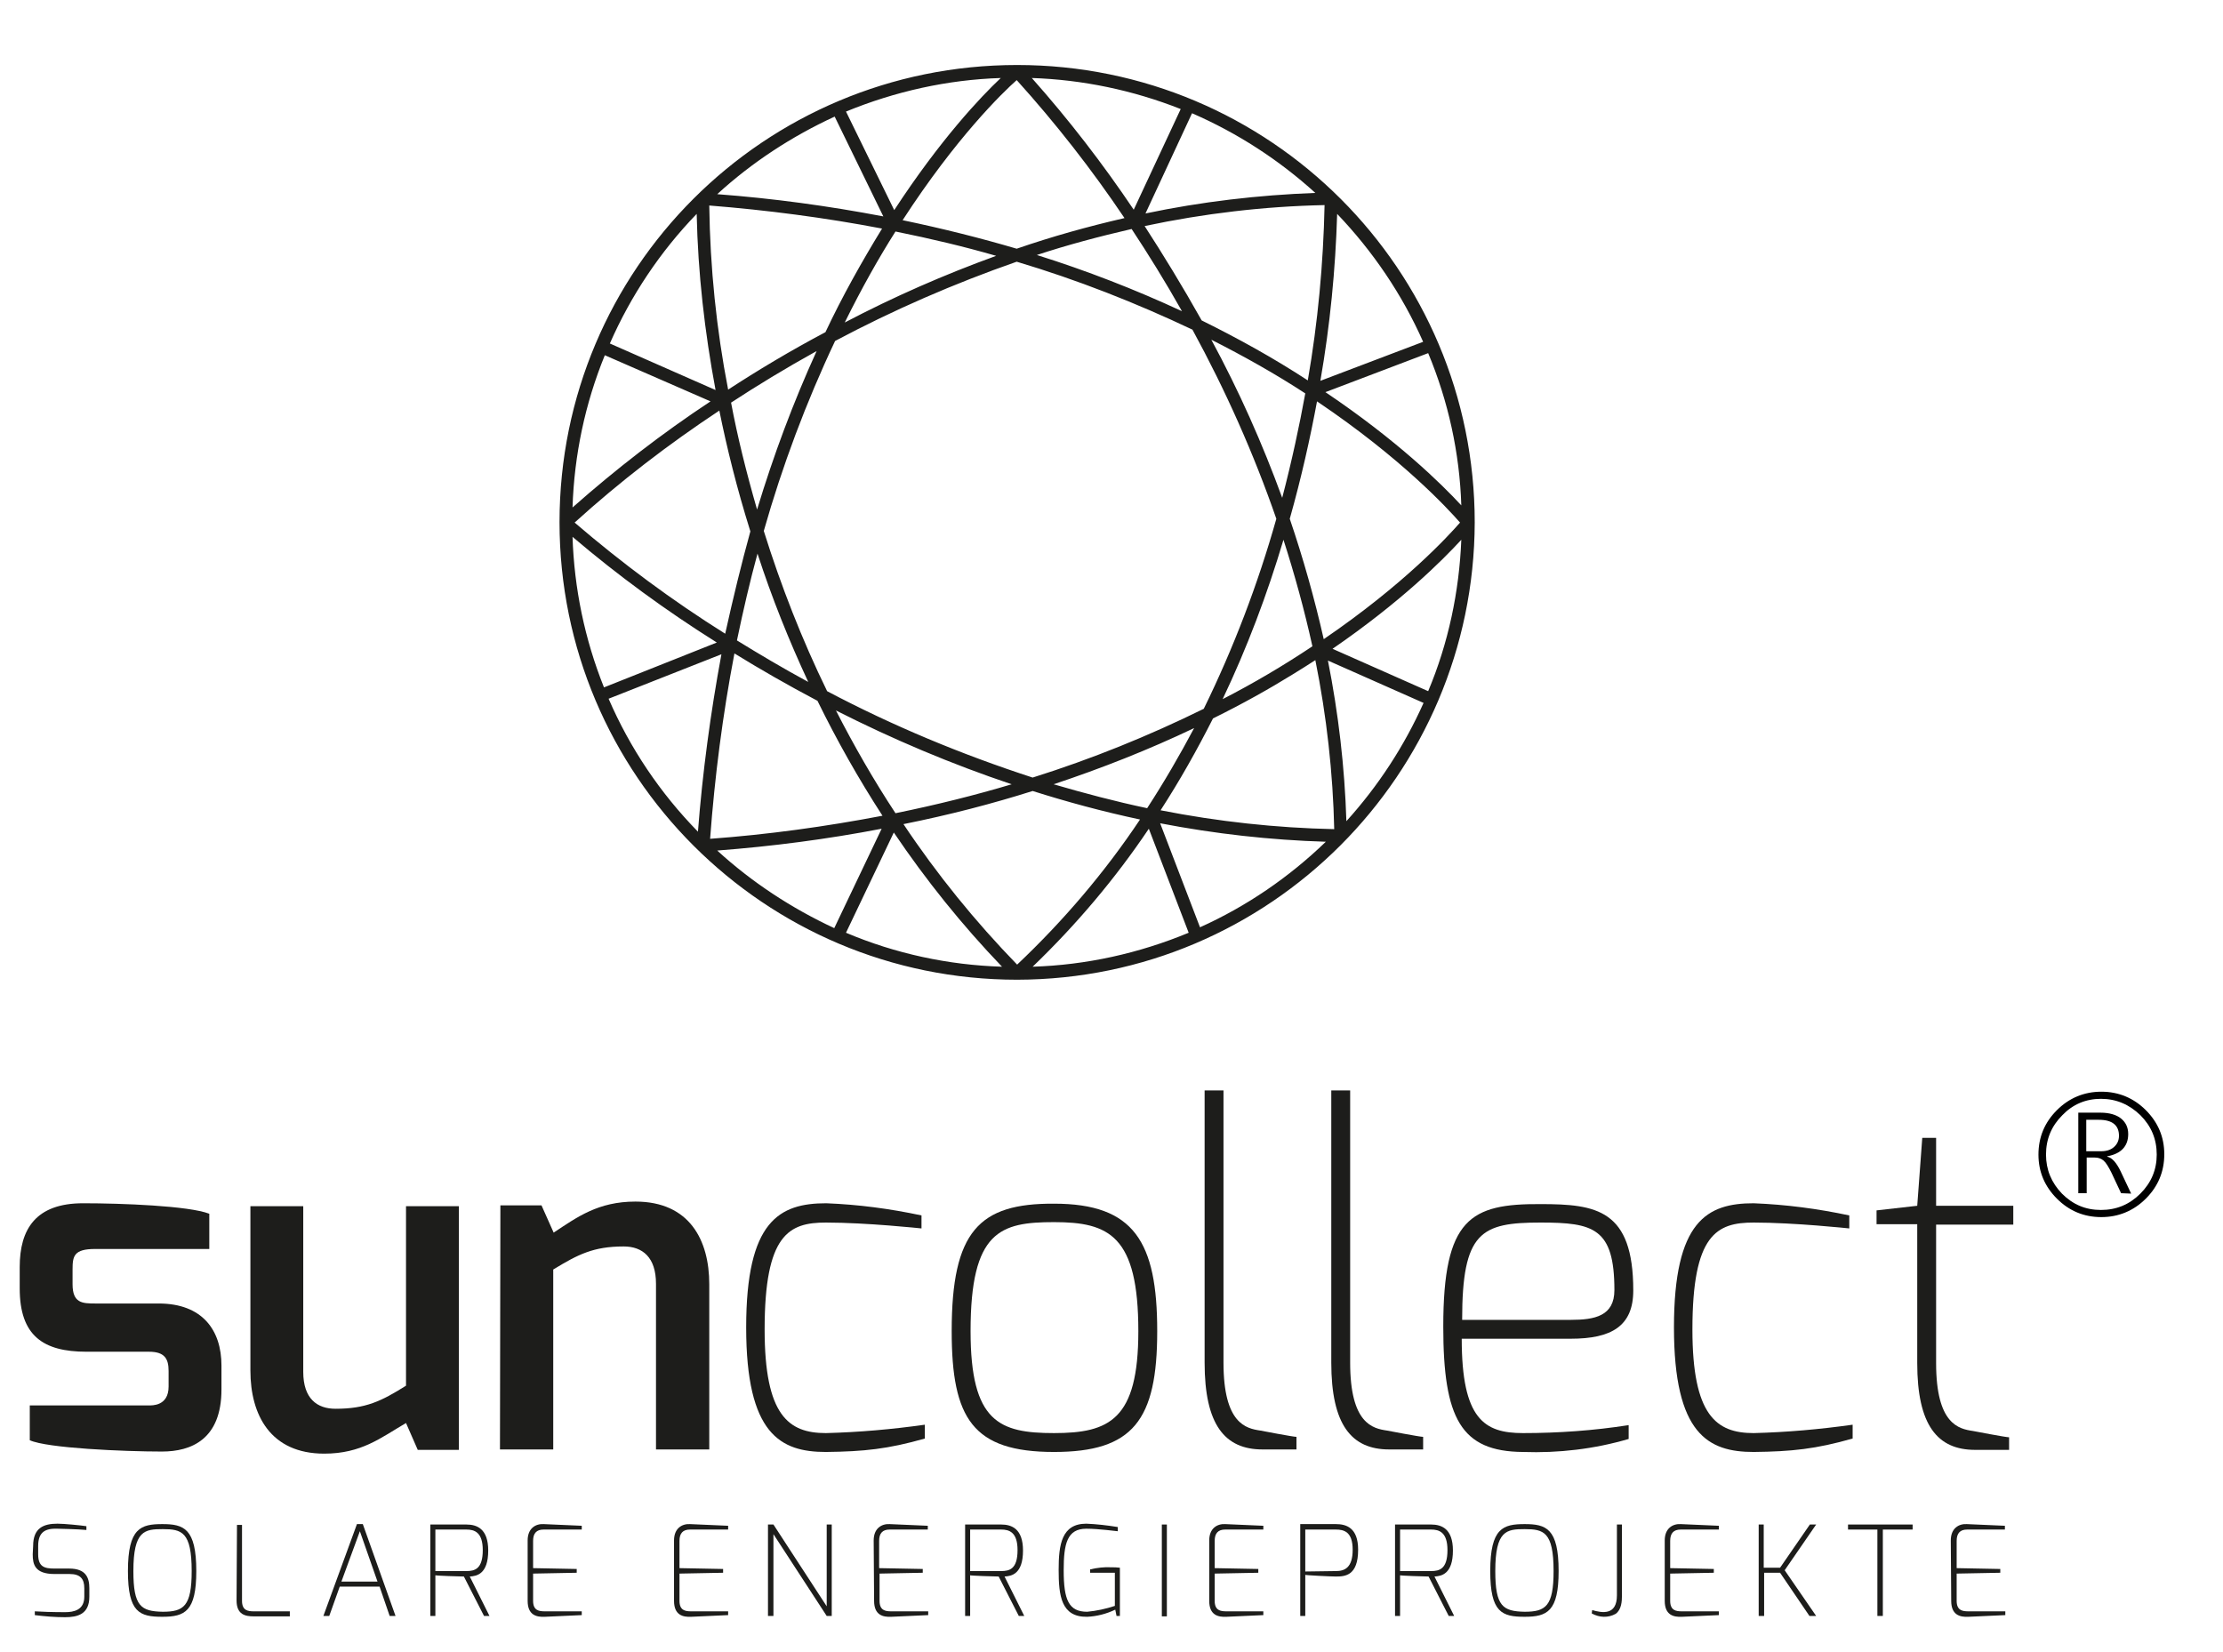
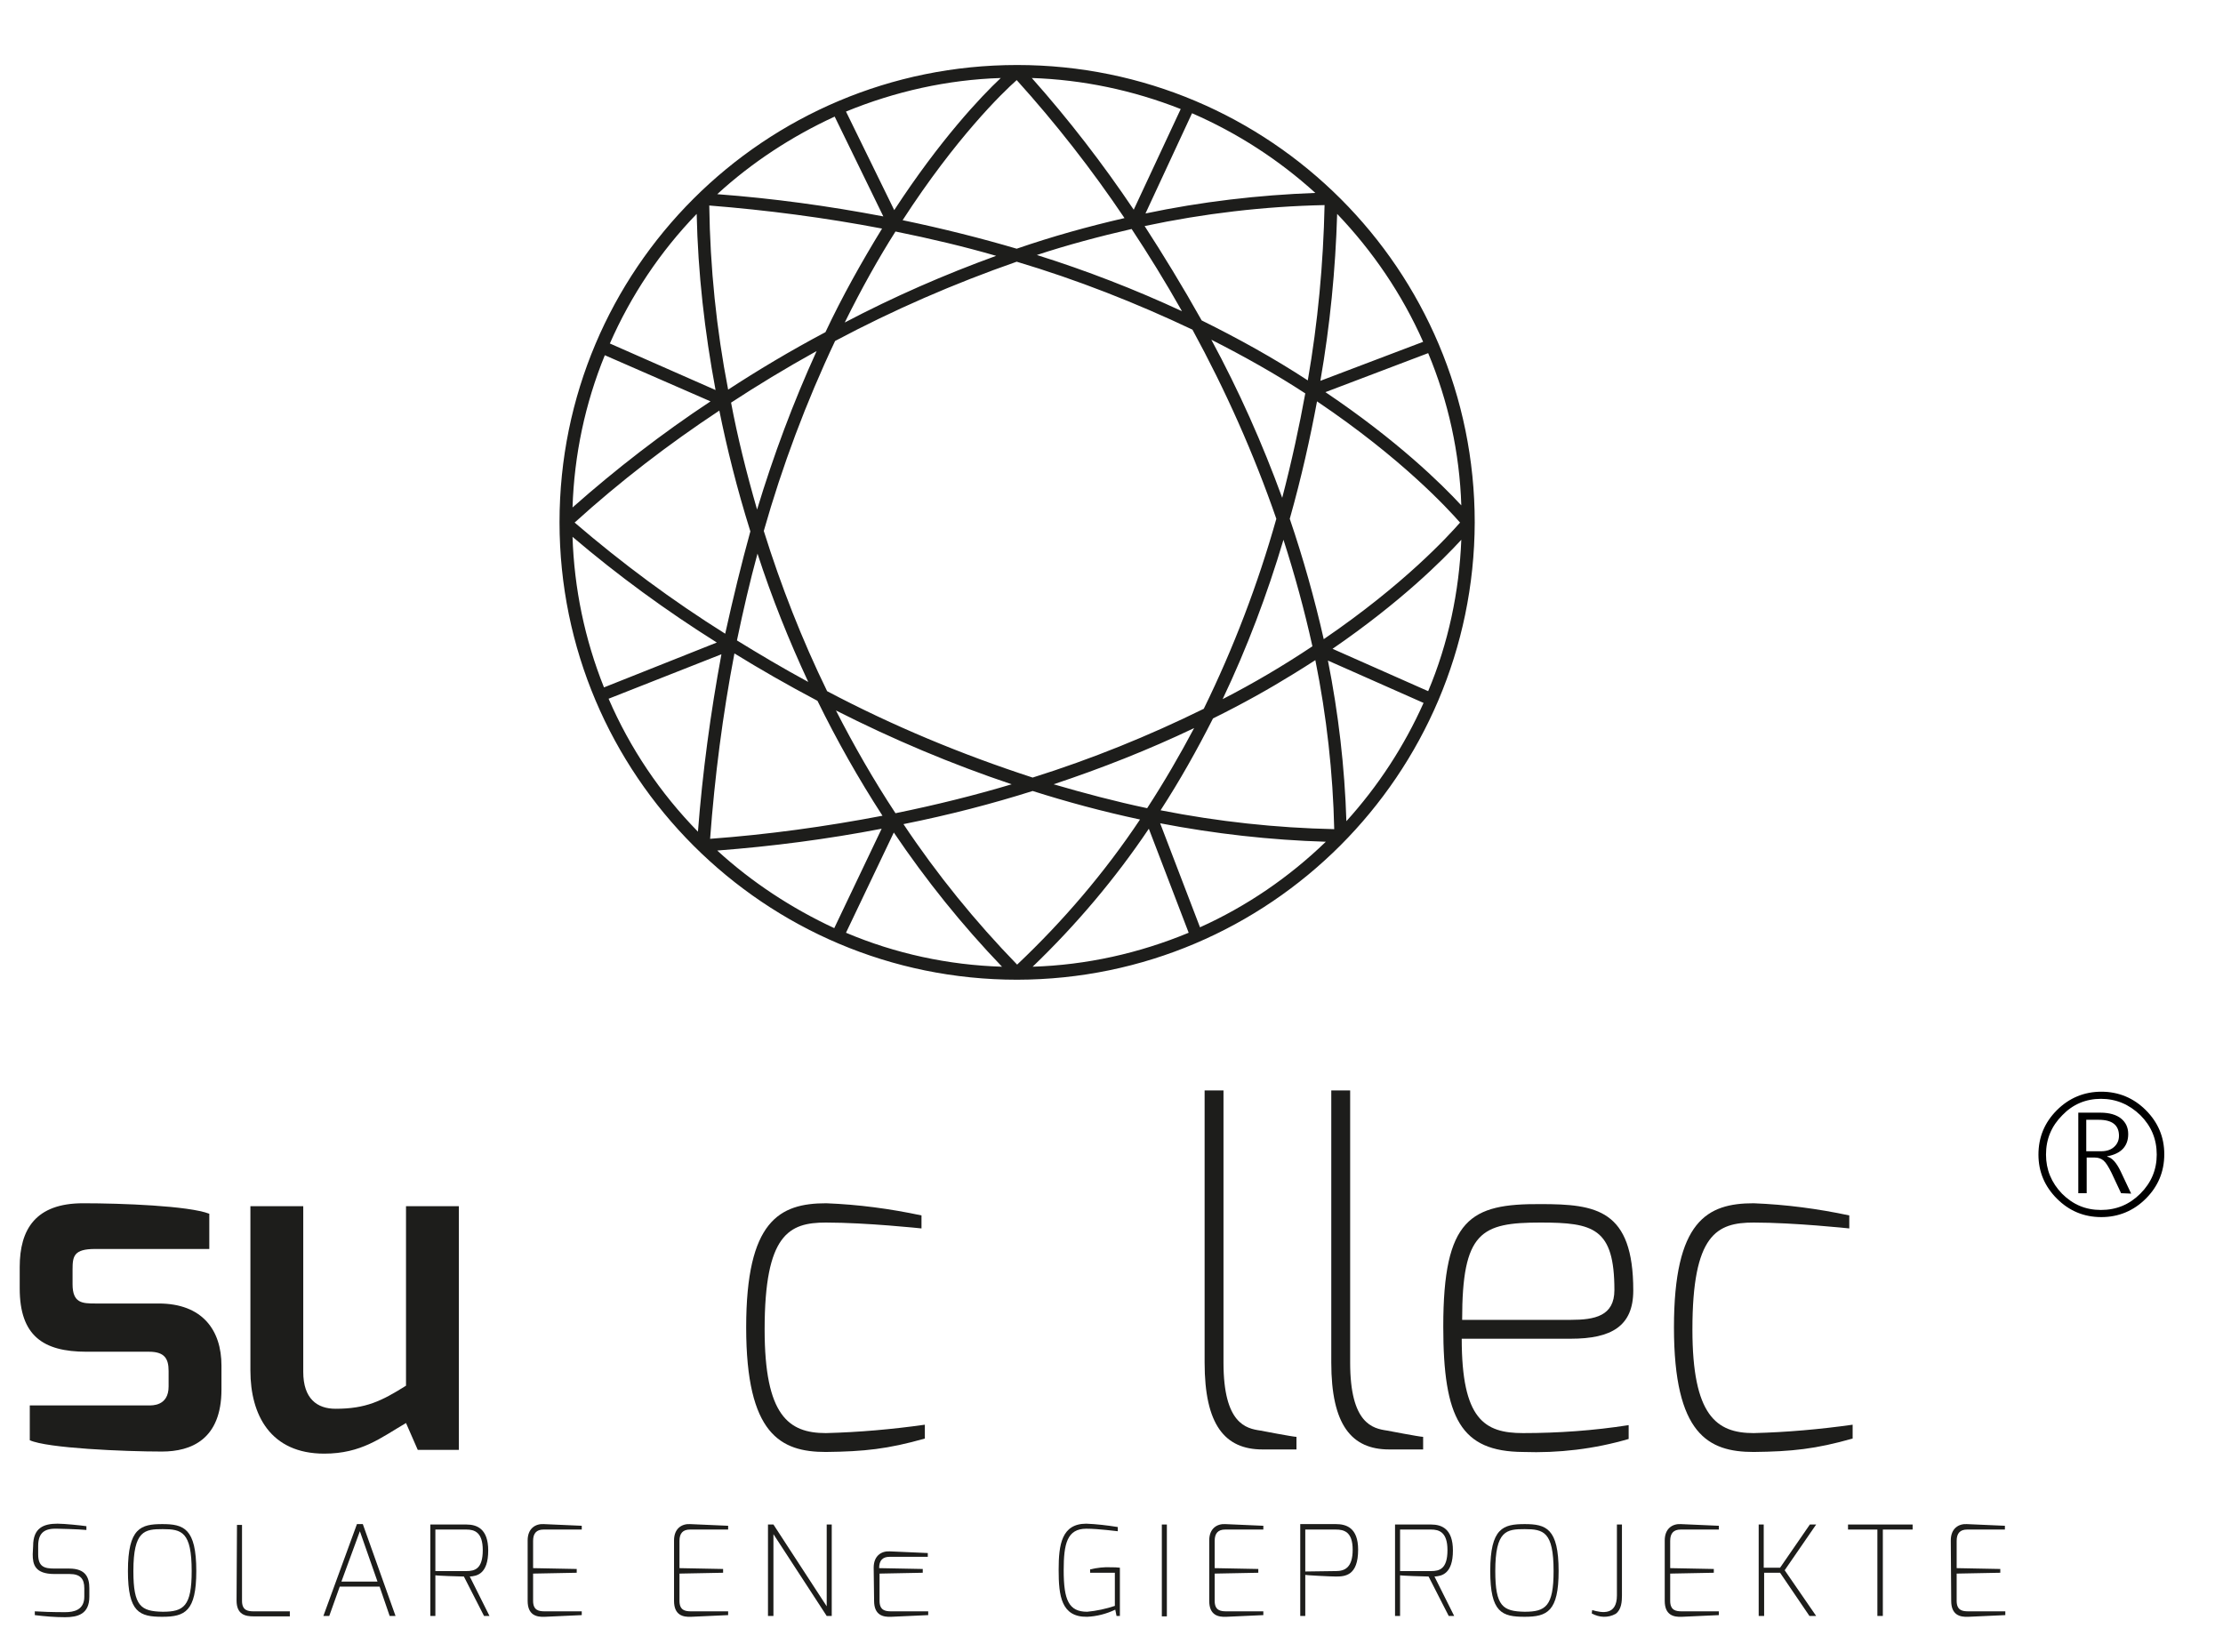
<svg xmlns="http://www.w3.org/2000/svg" version="1.1" id="Vordergrund" x="0px" y="0px" viewBox="0 0 530 394" style="enable-background:new 0 0 530 394;" xml:space="preserve">
  <style type="text/css">
	.st0{fill:#1D1D1B;}
</style>
  <title>Zeichenfläche 2-export</title>
  <g>
    <g>
      <path class="st0" d="M4.7,307.2c0,11.3,5.6,15.1,15.9,15.1h14.9c3.7,0,4.7,1.6,4.7,4.6v3.7c0,4.7-4,4.5-4.7,4.5H7.1v8.3    c4.1,1.9,22.5,2.7,31.5,2.7c7,0,14.2-2.9,14.2-14.8v-5.7c0-8.4-4.5-14.8-15-14.8H22.7c-3.1,0-5.4-0.1-5.4-4.6v-3.5    c0-3.2,0.3-4.9,5.4-4.9h27.2v-8.4c-4.9-1.9-20.9-2.5-30.1-2.5c-11.3,0-15.1,6.2-15.1,15.2L4.7,307.2z" />
      <path class="st0" d="M59.7,326.8c0,10.6,4.8,19.8,17.6,19.8c8.9,0,13.5-3.8,19.5-7.3l2.8,6.4h9.8v-58.1H96.8v42.8    c-5.9,3.7-9.6,5.5-16.8,5.5c-4.4,0-7.7-2.4-7.7-8.8v-39.5H59.7V326.8z" />
-       <path class="st0" d="M119.2,345.6h12.7v-42.9c5.9-3.6,9.6-5.5,16.8-5.5c4.5,0,7.7,2.6,7.7,8.9v39.5h12.7v-39.4    c0-10.5-4.7-19.7-17.6-19.7c-8.9,0-13.9,3.7-19.5,7.4l-2.9-6.5h-9.8L119.2,345.6z" />
      <path class="st0" d="M177.9,316.5c0,25.5,8.2,29.7,19,29.7c9.1-0.1,14.8-0.7,23.6-3.2v-3.3c-7.8,1.1-15.7,1.8-23.6,2    c-8.9,0-14.6-4.2-14.6-24.7c0-22.7,5.8-25.5,14.6-25.5c9.7,0,22.8,1.4,22.8,1.4v-3.1c-7.5-1.6-15-2.6-22.7-2.9    C185.8,286.9,177.9,291.1,177.9,316.5z" />
-       <path class="st0" d="M231.4,317.4c0-23.9,7.1-26,19.9-26c13.1,0,20.1,3.2,20.1,26c0,21.1-6.9,24.3-20.1,24.3    C238.3,341.7,231.4,339.1,231.4,317.4z M226.9,317.4c0,20.8,5,28.8,24.4,28.8c18.8,0,24.6-7.5,24.6-28.8s-5.5-30.4-24.6-30.4    C233.4,286.9,226.9,293.6,226.9,317.4z" />
      <path class="st0" d="M287.2,324.9c0,14.8,4.8,20.7,13.8,20.7h8.1v-3c-0.8,0-8.6-1.5-8.6-1.5c-3.4-0.5-8.8-1.6-8.8-16.2V260h-4.5    V324.9z" />
      <path class="st0" d="M317.4,324.9c0,14.8,4.8,20.7,13.8,20.7h8.1v-3c-0.8,0-8.6-1.5-8.6-1.5c-3.4-0.5-8.8-1.6-8.8-16.2V260h-4.5    V324.9z" />
      <path class="st0" d="M348.6,314.7c0-21,4.5-23.2,18.7-23.2c12.6,0,17.6,1.3,17.6,16.1c0,6.2-4.7,7.1-10.4,7.1H348.6z M344.1,316.3    c0,21.9,4.2,29.8,19,29.9c8.5,0.3,17-0.7,25.2-3.1v-3.3c-8.3,1.3-16.8,1.9-25.2,1.9c-9.2,0-14.6-3.3-14.6-22.5h26    c9.7,0,14.9-3,14.9-11.5c0-19.3-8.8-20.6-22.1-20.6C350.6,287,344.1,290.5,344.1,316.3z" />
      <path class="st0" d="M399.1,316.5c0,25.5,8.2,29.7,19,29.7c9.1-0.1,14.8-0.7,23.6-3.2v-3.3c-7.8,1.1-15.7,1.8-23.6,2    c-8.9,0-14.6-4.2-14.6-24.7c0-22.7,5.8-25.5,14.6-25.5c9.7,0,22.8,1.4,22.8,1.4v-3.1c-7.5-1.6-15.1-2.6-22.8-2.9    C407,286.9,399.1,291.1,399.1,316.5z" />
-       <path class="st0" d="M447.4,291.9h9.7V325c0,14.8,4.8,20.7,13.8,20.7h8.1v-3c-0.8,0-8.6-1.5-8.6-1.5c-3.4-0.5-8.8-1.6-8.8-16.2    v-33H480v-4.5h-18.4v-16.2h-3.3l-1.2,16.2l-9.7,1.1V291.9z" />
    </g>
    <path class="st0" d="M242.5,233.6c-60.2,0-109.1-48.8-109.1-109.1s48.8-109,109.1-109s109.1,48.8,109.1,109.1l0,0   C351.4,184.7,302.7,233.5,242.5,233.6z M242.4,62.4c-14.9,5.2-29.4,11.5-43.3,18.9c-6.9,14.6-12.6,29.8-17,45.3   c4.1,13.1,9.1,25.9,15.1,38.2c15.7,8.3,32.1,15.1,49,20.6c14-4.4,27.6-9.9,40.8-16.4c7.1-14.5,12.9-29.7,17.3-45.3   c-5.4-15.6-12.1-30.6-20-45.1C270.8,72.2,256.8,66.7,242.4,62.4z M281.8,74.2c-4-7.1-8.1-13.7-12-19.6c-7.8,1.8-15.3,3.8-22.6,6.2   C259,64.5,270.6,69,281.8,74.2z M237.5,61c-7.6-2.2-15.6-4.1-24-5.8c-4,6.3-8.1,13.6-12.1,21.7C213,70.8,225.1,65.5,237.5,61z    M178.9,126.7c-3.2-10.2-5.6-19.9-7.4-28.8c-12.1,8-23.7,16.9-34.5,26.7c11.3,9.7,23.3,18.6,35.9,26.5   C174.8,142.5,176.8,134.3,178.9,126.7L178.9,126.7z M175.7,152.7c5.2,3.2,10.9,6.6,17,9.9c-4.6-9.9-8.7-20.1-12.1-30.6   C178.8,138.6,177.2,145.5,175.7,152.7L175.7,152.7z M180.5,121.5c3.9-12.9,8.6-25.5,14.2-37.8c-7.4,4.1-14.3,8.3-20.4,12.3   C175.8,104,177.9,112.5,180.5,121.5L180.5,121.5z M199.3,169.4c4.3,8.4,9,16.6,14.2,24.5c9.8-2,19-4.3,27.7-6.9   C226.9,182.2,212.9,176.3,199.3,169.4L199.3,169.4z M251.2,187c7.2,2.1,14.7,4.1,22.3,5.7c4.1-6.3,7.8-12.7,11.2-19.1   C273.8,178.8,262.6,183.2,251.2,187z M291.5,166.7c7.4-3.8,14.5-8,21.4-12.6c-1.9-8.6-4.2-17-6.9-25.4   C302.1,141.8,297.3,154.5,291.5,166.7L291.5,166.7z M305.7,118.7c2.3-8.8,4.1-17.2,5.5-24.9c-7.2-4.7-14.7-8.9-22.4-12.8   C295.4,93.2,301,105.8,305.7,118.7L305.7,118.7z M307.5,123.7c3.2,9.4,5.9,19,8.1,28.7c19.2-13.1,29.7-24.6,32.5-27.8   c-2.9-3.3-13.9-15.3-34.1-28.9C312.4,104.3,310.3,113.8,307.5,123.7L307.5,123.7z M313.6,157.4c-1.7,1.1-3.6,2.3-5.4,3.4   c-5.5,3.4-11.9,7-19,10.5c-3.8,7.5-7.9,14.8-12.5,21.9c13.7,2.7,27.5,4.2,41.4,4.5C317.8,184.3,316.3,170.8,313.6,157.4   L313.6,157.4z M316.1,200.7c-13.3-0.4-26.5-1.9-39.5-4.4l9.5,24.8C297.2,216.1,307.3,209.2,316.1,200.7L316.1,200.7z M283.4,222.4   l-9.5-24.8c-8,11.9-17.3,22.9-27.7,32.9C259,230.1,271.6,227.3,283.4,222.4z M242.5,230c11-10.4,20.9-22,29.3-34.6   c-8.9-1.9-17.4-4.2-25.6-6.8c-9.5,3-19.8,5.7-30.8,7.9C223.4,208.5,232.5,219.7,242.5,230z M238.9,230.5   c-9.5-9.9-18.1-20.6-25.8-32l-11.4,23.9C213.5,227.4,226.1,230.1,238.9,230.5L238.9,230.5z M198.9,221.3l11.3-23.7   c-13,2.5-26.1,4.2-39.2,5.2C179.3,210.4,188.8,216.6,198.9,221.3L198.9,221.3z M210.4,194.5c-5.7-8.8-10.9-18-15.5-27.4   c-7.2-3.8-13.8-7.6-19.8-11.3c-2.8,14.6-4.7,29.4-5.8,44.2C183,199,196.8,197.1,210.4,194.5L210.4,194.5z M166.4,198.3   c1.1-14.2,3-28.3,5.6-42.3l-26.9,10.6C150.2,178.4,157.4,189.1,166.4,198.3L166.4,198.3z M144,163.9l26.9-10.7   c-12.1-7.6-23.6-16-34.4-25.2C136.9,140.3,139.4,152.4,144,163.9z M136.5,121c10.4-9.2,21.4-17.7,32.9-25.3l-25.2-11   C139.5,96.2,136.9,108.5,136.5,121z M145.4,81.9L170.6,93c-2.6-13.9-4.2-27.9-4.5-42C157.4,60,150.4,70.5,145.4,81.9L145.4,81.9z    M173.6,92.9c6.9-4.5,14.7-9.2,23.2-13.7c4-8.5,8.6-16.7,13.5-24.7c-13.6-2.6-27.4-4.4-41.2-5.5C169.3,63.8,170.8,78.5,173.6,92.9   L173.6,92.9z M171,46.3c13.3,1,26.5,2.8,39.6,5.3L199,27.8C188.8,32.5,179.3,38.7,171,46.3z M201.7,26.6l11.5,23.5   c10.9-16.7,20.6-27,25.4-31.5C225.9,19,213.4,21.8,201.7,26.6z M242.4,19.1c-3.4,3-14.5,13.8-27.2,33.4c9.6,2,18.7,4.3,27.2,6.8   c8.4-2.9,17-5.3,25.7-7.3C260.3,40.4,251.7,29.4,242.4,19.1L242.4,19.1z M246,18.6c8.8,9.9,16.9,20.4,24.3,31.4l11.2-24   C270.1,21.5,258.1,19,246,18.6L246,18.6z M284.2,27l-11.1,23.9c13.3-2.8,26.9-4.4,40.5-4.9C304.9,38.1,295,31.7,284.2,27z    M272.9,53.9c4.4,6.8,9,14.3,13.6,22.5c8.7,4.3,17.2,9,25.3,14.3c2.4-13.8,3.7-27.8,4-41.8C301.4,49.2,287,50.9,272.9,53.9   L272.9,53.9z M318.8,51c-0.4,13.3-1.7,26.6-4,39.8l24.5-9.3C334.3,70.2,327.3,59.9,318.8,51z M340.5,84.2L316,93.5   c17.1,11.5,27.7,21.9,32.4,27C348,108,345.3,95.7,340.5,84.2L340.5,84.2z M348.4,128.7c-4.5,4.9-14.4,14.8-30.7,26l22.8,10.1   C345.3,153.4,347.9,141.1,348.4,128.7L348.4,128.7z M339.4,167.6l-22.8-10.1c2.5,12.6,4,25.4,4.4,38.3   C328.6,187.4,334.8,177.9,339.4,167.6L339.4,167.6z" />
    <g>
      <path class="st0" d="M7.8,370.6c0,2.4,0.5,4.7,5.2,4.7h3.6c2.6,0,3.5,1.2,3.5,3.4v2c0,3.2-2.5,3.7-4.6,3.7c-2.8,0-5.9-0.1-7.2-0.2    v0.9c2.4,0.3,4.8,0.5,7.2,0.5c3,0,5.8-0.7,5.8-4.9v-2c0-2.5-0.8-4.7-4.8-4.7H13c-2.4,0-3.9-0.4-3.9-3.4v-2c0-3.4,1.8-4.2,4.6-4.1    c0,0,5,0.1,6.9,0.3v-0.9c-1.3-0.2-5.3-0.6-6.9-0.6c-3.3,0-5.8,1-5.8,5.3L7.8,370.6z" />
      <path class="st0" d="M31.8,374.6c0-9.7,2.7-10,7-10c4.5,0,6.9,0.6,6.9,10c0,8.4-1.9,9.7-6.9,9.7C33.6,384.2,31.8,383,31.8,374.6z     M30.5,374.6c0,9.9,2.8,10.9,8.2,10.9s8.1-1.3,8.1-10.9c0-10.2-3-11.2-8.1-11.2S30.5,364.3,30.5,374.6L30.5,374.6z" />
      <path class="st0" d="M56.4,381.6c0,3.4,2.1,3.8,4.1,3.8h8.6v-1.2h-8.6c-1.4,0-2.8-0.2-2.8-2.5v-18.1h-1.2L56.4,381.6L56.4,381.6z" />
      <path class="st0" d="M81.4,377.1l4.4-12l4.2,12H81.4z M77.1,385.3h1.4l2.5-7h9.5l2.4,7h1.4l-7.8-21.9h-1.4L77.1,385.3z" />
      <path class="st0" d="M103.8,374.6v-9.9h7.4c1.9,0,3.9,0.6,3.9,4.9c0,4.5-1.9,5-3.9,5H103.8z M102.6,385.3h1.2v-9.7    c0.1,0.1,5.8,0.3,6.8,0.3l4.8,9.4h1.3l-4.7-9.4c1.7-0.1,4.4-0.6,4.4-6.2c0-5.2-2.7-6.2-5.2-6.2h-8.6L102.6,385.3z" />
      <path class="st0" d="M125.8,381.7c0,3.4,2.1,3.9,4.1,3.8l8.8-0.4v-0.9h-8.8c-1.4,0-2.8-0.2-2.8-2.5v-6.5l10.4-0.2v-0.9l-10.4-0.2    v-6.5c0-1.8,0.8-2.7,2.5-2.7h9.1v-0.9l-9.1-0.4c-1.9-0.1-3.8,1-3.8,3.9V381.7z" />
      <path class="st0" d="M160.7,381.7c0,3.4,2.1,3.9,4.1,3.8l8.8-0.4v-0.9h-8.8c-1.4,0-2.8-0.2-2.8-2.5v-6.5l10.4-0.2v-0.9l-10.4-0.2    v-6.5c0-1.8,0.8-2.7,2.5-2.7h9.1v-0.9l-9.1-0.4c-1.9-0.1-3.8,1-3.8,3.9V381.7z" />
      <polygon class="st0" points="183.1,385.3 184.4,385.3 184.4,365.8 197.1,385.3 198.3,385.3 198.3,363.5 197.1,363.5 197.1,383     184.4,363.5 183.1,363.5   " />
-       <path class="st0" d="M208.4,381.7c0,3.4,2.1,3.9,4.1,3.8l8.8-0.4v-0.9h-8.8c-1.4,0-2.8-0.2-2.8-2.5v-6.5L220,375v-0.9l-10.4-0.2    v-6.5c0-1.8,0.8-2.7,2.5-2.7h9.1v-0.9l-9.1-0.4c-1.9-0.1-3.8,1-3.8,3.9L208.4,381.7z" />
-       <path class="st0" d="M231.3,374.6v-9.9h7.4c1.9,0,3.9,0.6,3.9,4.9c0,4.5-1.9,5-3.9,5H231.3z M230.1,385.3h1.2v-9.7    c0.1,0.1,5.8,0.3,6.8,0.3l4.8,9.4h1.3l-4.7-9.4c1.7-0.1,4.4-0.6,4.4-6.2c0-5.2-2.7-6.2-5.2-6.2h-8.6V385.3z" />
+       <path class="st0" d="M208.4,381.7c0,3.4,2.1,3.9,4.1,3.8l8.8-0.4v-0.9h-8.8c-1.4,0-2.8-0.2-2.8-2.5v-6.5L220,375v-0.9l-10.4-0.2    c0-1.8,0.8-2.7,2.5-2.7h9.1v-0.9l-9.1-0.4c-1.9-0.1-3.8,1-3.8,3.9L208.4,381.7z" />
      <path class="st0" d="M252.4,374.3c0,6.2,0.6,11.3,6.8,11.2c2.3-0.1,4.6-0.7,6.7-1.7l0.3,1.5h0.8v-11.5c-0.7-0.1-1.4-0.1-2-0.1    c-1.7-0.1-3.4,0.1-5.1,0.5v0.8h5.9v7.9c-2.1,0.7-4.4,1.2-6.6,1.4c-4.4,0-5.6-2.8-5.6-9.9c0-6.3,0.8-9.9,5.4-9.9    c2.9,0,7.3,0.6,7.5,0.6v-1c-2.5-0.4-5-0.7-7.5-0.8C253.1,363.3,252.4,368.3,252.4,374.3z" />
      <rect x="277" y="363.5" class="st0" width="1.2" height="21.9" />
      <path class="st0" d="M288.3,381.7c0,3.4,2.1,3.9,4.1,3.8l8.8-0.4v-0.9h-8.8c-1.4,0-2.8-0.2-2.8-2.5v-6.5L300,375v-0.9l-10.4-0.2    v-6.5c0-1.8,0.8-2.7,2.5-2.7h9.1v-0.9l-9.1-0.4c-1.9-0.1-3.8,1-3.8,3.9L288.3,381.7L288.3,381.7z" />
      <path class="st0" d="M311.2,374.7v-10h7.3c1.9,0,4,0.5,4,4.8s-1.9,5.1-4,5.1L311.2,374.7z M310,385.3h1.2v-9.8    c0.1,0.1,6.1,0.4,7.3,0.4c2.2,0,5.3-0.2,5.3-6.4c0-5.3-2.9-6.1-5.3-6.1H310V385.3z" />
      <path class="st0" d="M333.8,374.6v-9.9h7.4c1.9,0,3.9,0.6,3.9,4.9c0,4.5-1.9,5-3.9,5H333.8z M332.6,385.3h1.2v-9.7    c0.1,0.1,5.8,0.3,6.8,0.3l4.8,9.4h1.3l-4.7-9.4c1.7-0.1,4.4-0.6,4.4-6.2c0-5.2-2.7-6.2-5.2-6.2h-8.6L332.6,385.3z" />
      <path class="st0" d="M356.5,374.6c0-9.7,2.7-10,7-10c4.5,0,6.9,0.6,6.9,10c0,8.4-1.9,9.7-6.9,9.7    C358.3,384.2,356.5,383,356.5,374.6z M355.3,374.6c0,9.9,2.8,10.9,8.2,10.9s8.1-1.3,8.1-10.9c0-10.2-3-11.2-8.1-11.2    S355.3,364.3,355.3,374.6z" />
      <path class="st0" d="M379.5,384.7c1.8,1,3.9,1.1,5.7,0.1c1.4-1,1.5-3,1.5-4.4v-16.9h-1.2v16.9c0,4.8-3.5,4.2-5.9,3.5L379.5,384.7z    " />
      <path class="st0" d="M396.9,381.7c0,3.4,2.1,3.9,4.1,3.8l8.8-0.4v-0.9H401c-1.4,0-2.8-0.2-2.8-2.5v-6.5l10.4-0.2v-0.9l-10.4-0.2    v-6.5c0-1.8,0.8-2.7,2.5-2.7h9.1v-0.9l-9.1-0.4c-1.9-0.1-3.8,1-3.8,3.9L396.9,381.7z" />
      <polygon class="st0" points="419.3,385.3 420.6,385.3 420.6,375 424.4,375 431.4,385.3 433,385.3 425.5,374.4 433,363.5     431.5,363.5 424.4,373.8 420.5,373.8 420.5,363.5 419.3,363.5   " />
      <polygon class="st0" points="440.6,364.7 447.6,364.7 447.6,385.3 448.9,385.3 448.9,364.7 456,364.7 456,363.5 440.6,363.5   " />
      <path class="st0" d="M465.2,381.7c0,3.4,2.1,3.9,4.1,3.8l8.8-0.4v-0.9h-8.8c-1.4,0-2.8-0.2-2.8-2.5v-6.5l10.4-0.2v-0.9l-10.4-0.2    v-6.5c0-1.8,0.8-2.7,2.5-2.7h9v-0.9l-9.1-0.4c-1.9-0.1-3.8,1-3.8,3.9L465.2,381.7z" />
    </g>
  </g>
  <g>
    <path d="M501,290.2c-4.2,0-7.7-1.5-10.6-4.4s-4.4-6.4-4.4-10.5c0-4.2,1.5-7.7,4.4-10.6s6.5-4.4,10.6-4.4s7.7,1.5,10.6,4.4   s4.4,6.4,4.4,10.5c0,4.2-1.5,7.7-4.4,10.6S505.1,290.2,501,290.2z M500.9,262c-3.6,0-6.7,1.3-9.2,3.9c-2.6,2.6-3.9,5.7-3.9,9.4   c0,3.6,1.3,6.7,3.8,9.3c2.6,2.6,5.6,3.9,9.3,3.9c3.7,0,6.8-1.3,9.4-3.9s3.9-5.7,3.9-9.3c0-3.7-1.3-6.8-3.9-9.4   C507.6,263.3,504.5,262,500.9,262z M505.7,284.5l-2.3-4.9c-0.7-1.4-1.3-2.4-1.9-2.9s-1.3-0.7-2.1-0.7h-1.9v8.5h-2v-19.2h5.3   c2.1,0,3.8,0.5,4.9,1.4s1.7,2.1,1.7,3.7c0,2.9-1.7,4.7-5,5.3v0.1c1.1,0.2,2.2,1.4,3.2,3.5l2.5,5.3L505.7,284.5L505.7,284.5z    M497.4,266.9v7.6h3.5c1.3,0,2.3-0.3,3.1-1c0.8-0.7,1.2-1.6,1.2-2.7c0-2.5-1.6-3.8-4.8-3.8h-3V266.9z" />
  </g>
</svg>